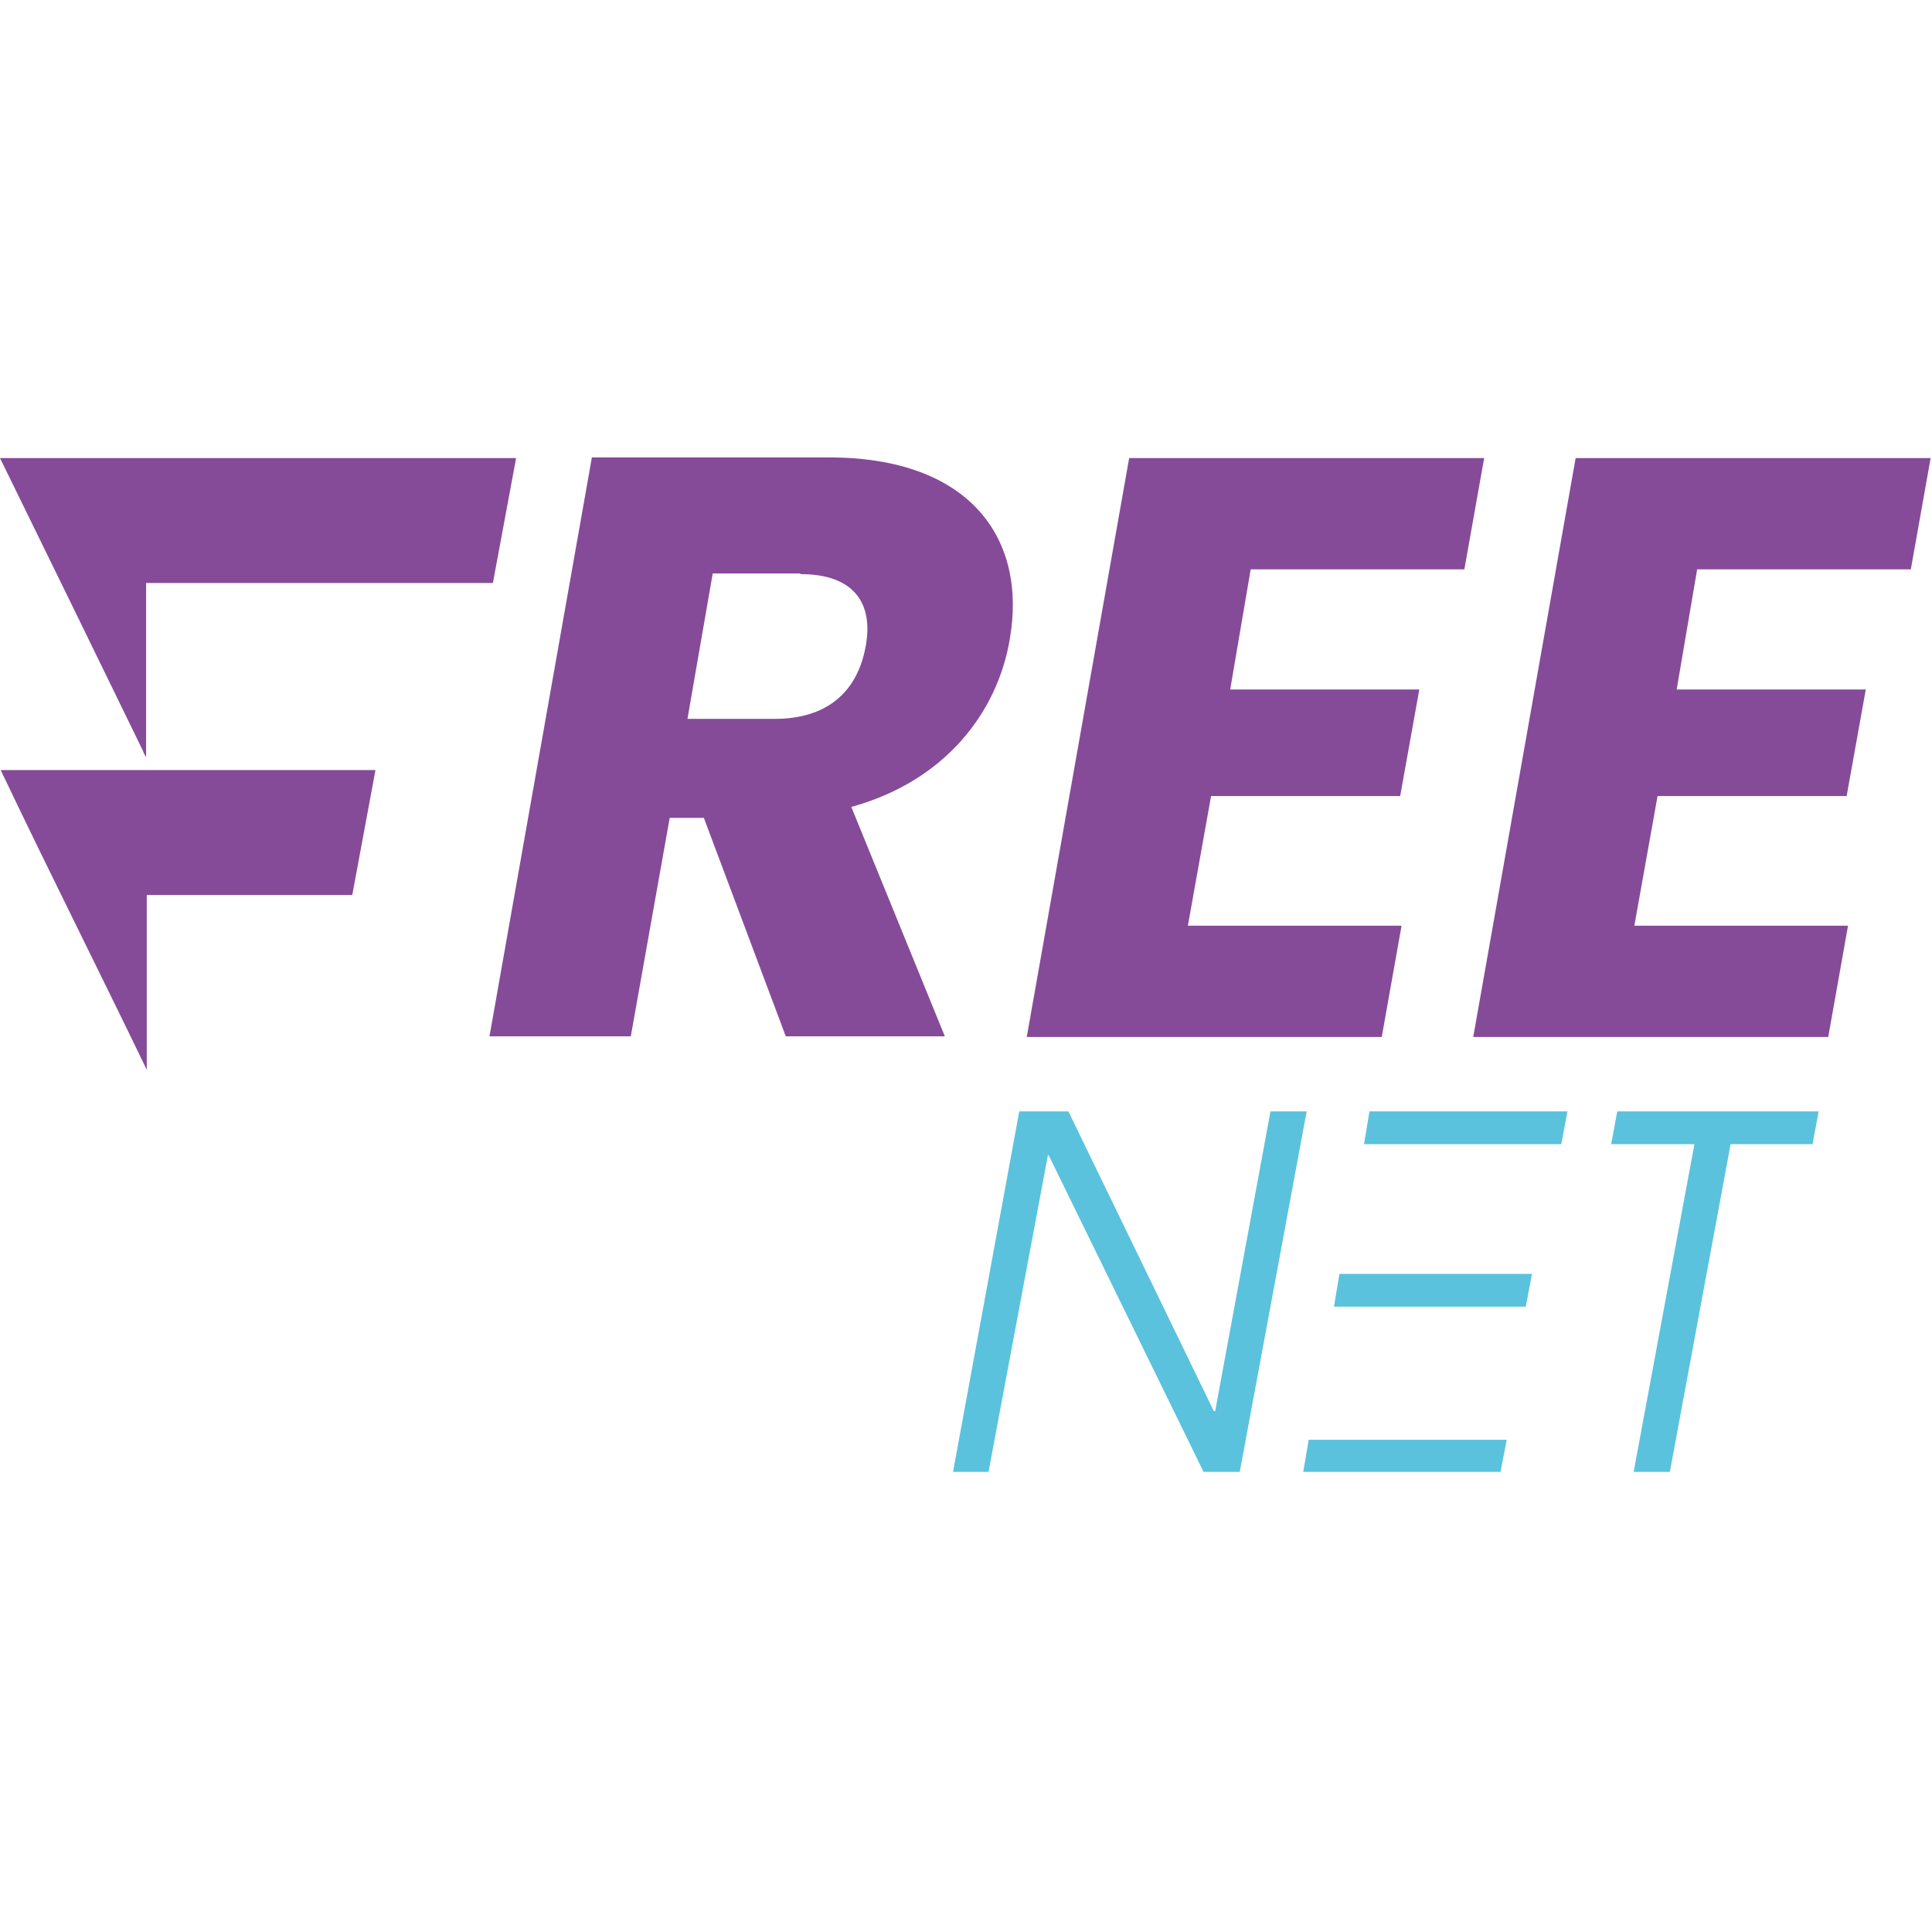
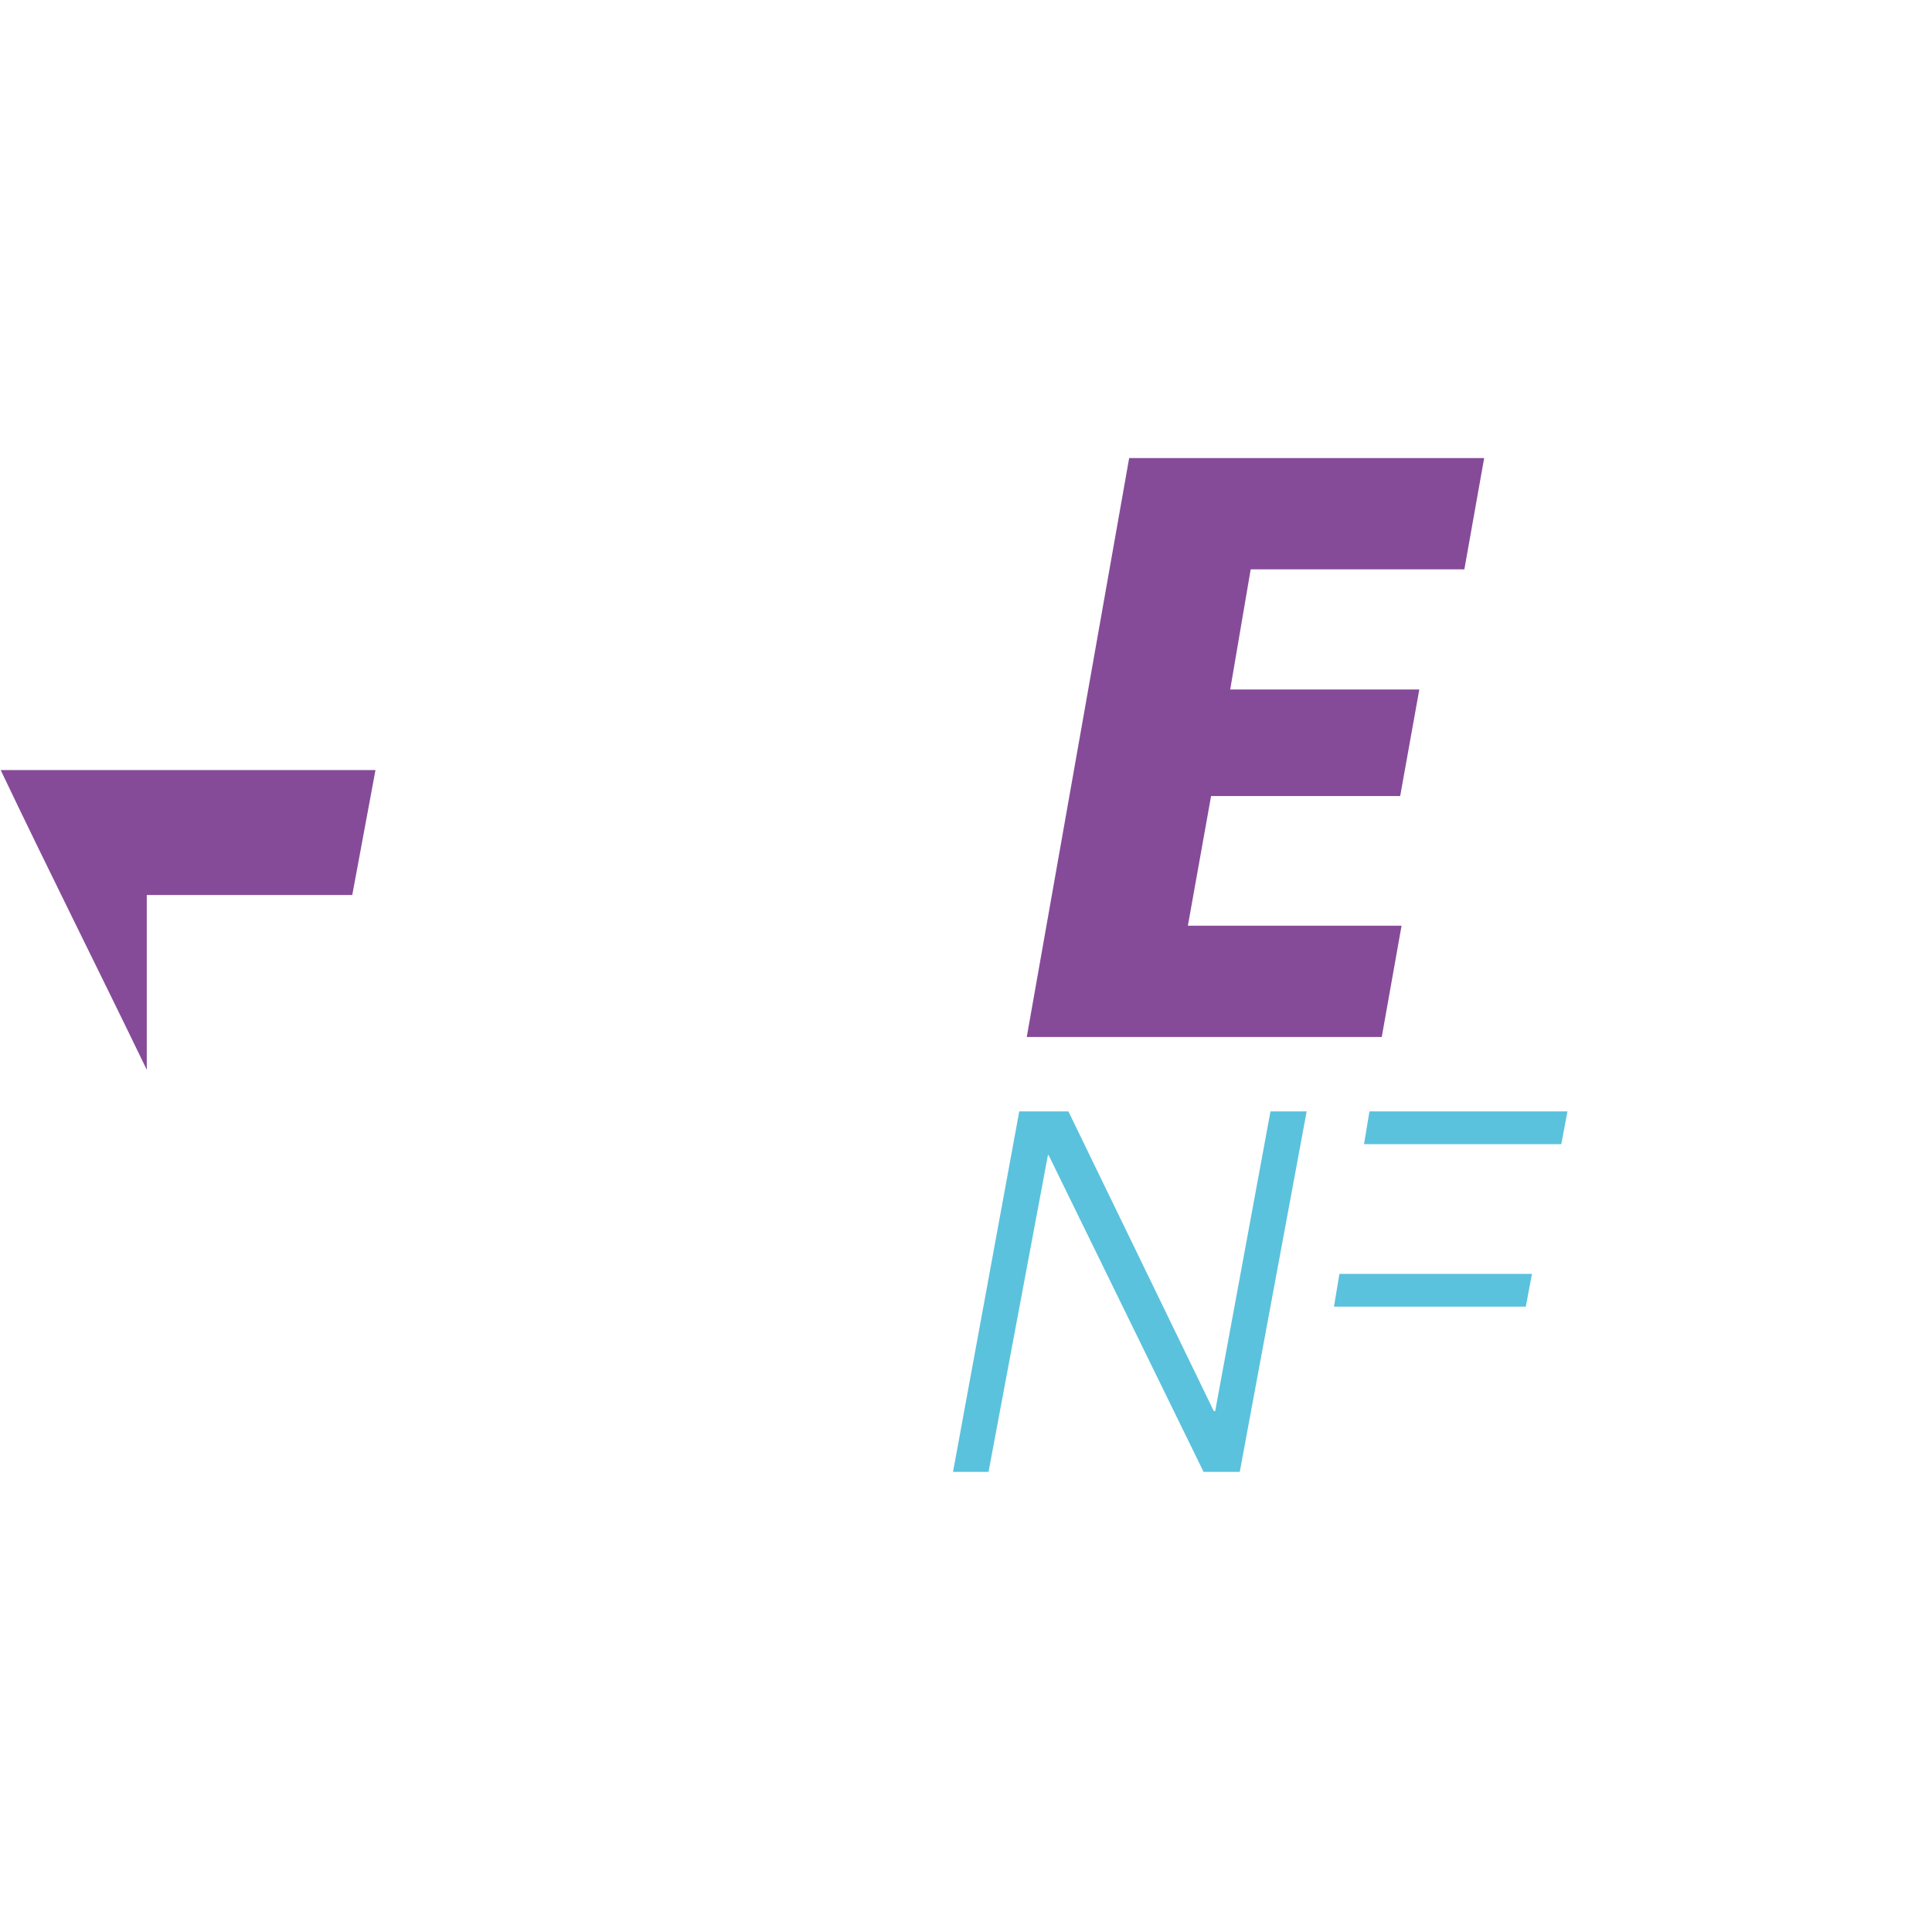
<svg xmlns="http://www.w3.org/2000/svg" width="100%" height="100%" viewBox="0 0 283 283" version="1.1" xml:space="preserve" style="fill-rule:evenodd;clip-rule:evenodd;stroke-linejoin:round;stroke-miterlimit:2;">
  <g transform="matrix(1,0,0,1,-156.2,-279.6)">
-     <path d="M231.9,346.7L156.2,346.7C163.2,361 170.2,375.3 177.2,389.7C177.2,389.9 177.5,390.3 177.6,390.5L177.6,365L228.4,365L231.8,346.7L231.9,346.7Z" style="fill:rgb(133,75,152);fill-rule:nonzero;" />
    <path d="M211.2,392.4L156.3,392.4C163.3,407.1 170.6,421.6 177.7,436.3L177.7,410.7L207.8,410.7L211.2,392.4Z" style="fill:rgb(133,75,152);fill-rule:nonzero;" />
-     <path d="M277.6,346.6C298.4,346.6 306.7,358.6 304.1,373.3C302.3,383.9 294.7,394 280.9,397.8L294.6,431.4L271.3,431.4L259.3,399.4L254.3,399.4L248.6,431.4L227.9,431.4L242.9,346.6L277.6,346.6ZM273.4,363.6L260.6,363.6L256.9,384.9L269.7,384.9C277.4,384.9 281.8,380.9 283,374.3C284.2,367.9 281.2,363.7 273.5,363.7L273.4,363.6Z" style="fill:rgb(133,75,152);fill-rule:nonzero;" />
    <path d="M370.7,363L339.4,363L336.4,380.6L364.1,380.6L361.3,396.2L333.6,396.2L330.2,415.2L361.5,415.2L358.6,431.5L306.6,431.5L321.6,346.7L373.6,346.7L370.7,363Z" style="fill:rgb(133,75,152);fill-rule:nonzero;" />
-     <path d="M436.1,363L404.8,363L401.8,380.6L429.5,380.6L426.7,396.2L399,396.2L395.6,415.2L426.9,415.2L424,431.5L372,431.5L387,346.7L439,346.7L436.1,363Z" style="fill:rgb(133,75,152);fill-rule:nonzero;" />
    <path d="M342.3,442.4L334.2,486.3L334,486.3L312.7,442.4L305.5,442.4L295.8,495.2L301,495.2L309.7,448.8L309.8,448.8L332.5,495.2L337.8,495.2L347.6,442.4L342.3,442.4Z" style="fill:rgb(90,194,221);fill-rule:nonzero;" />
-     <path d="M392.2,447.2L404.4,447.2L395.5,495.2L400.8,495.2L409.7,447.2L421.7,447.2L422.6,442.4L393.1,442.4L392.2,447.2Z" style="fill:rgb(90,194,221);fill-rule:nonzero;" />
-     <path d="M376.9,490.5L347.9,490.5L347.1,495.2L376,495.2L376.9,490.5Z" style="fill:rgb(90,194,221);fill-rule:nonzero;" />
    <path d="M380.6,466.2L352.4,466.2L351.6,471L379.7,471L380.6,466.2Z" style="fill:rgb(90,194,221);fill-rule:nonzero;" />
    <path d="M356,447.2L384.9,447.2L385.8,442.4L356.8,442.4L356,447.2Z" style="fill:rgb(90,194,221);fill-rule:nonzero;" />
  </g>
</svg>